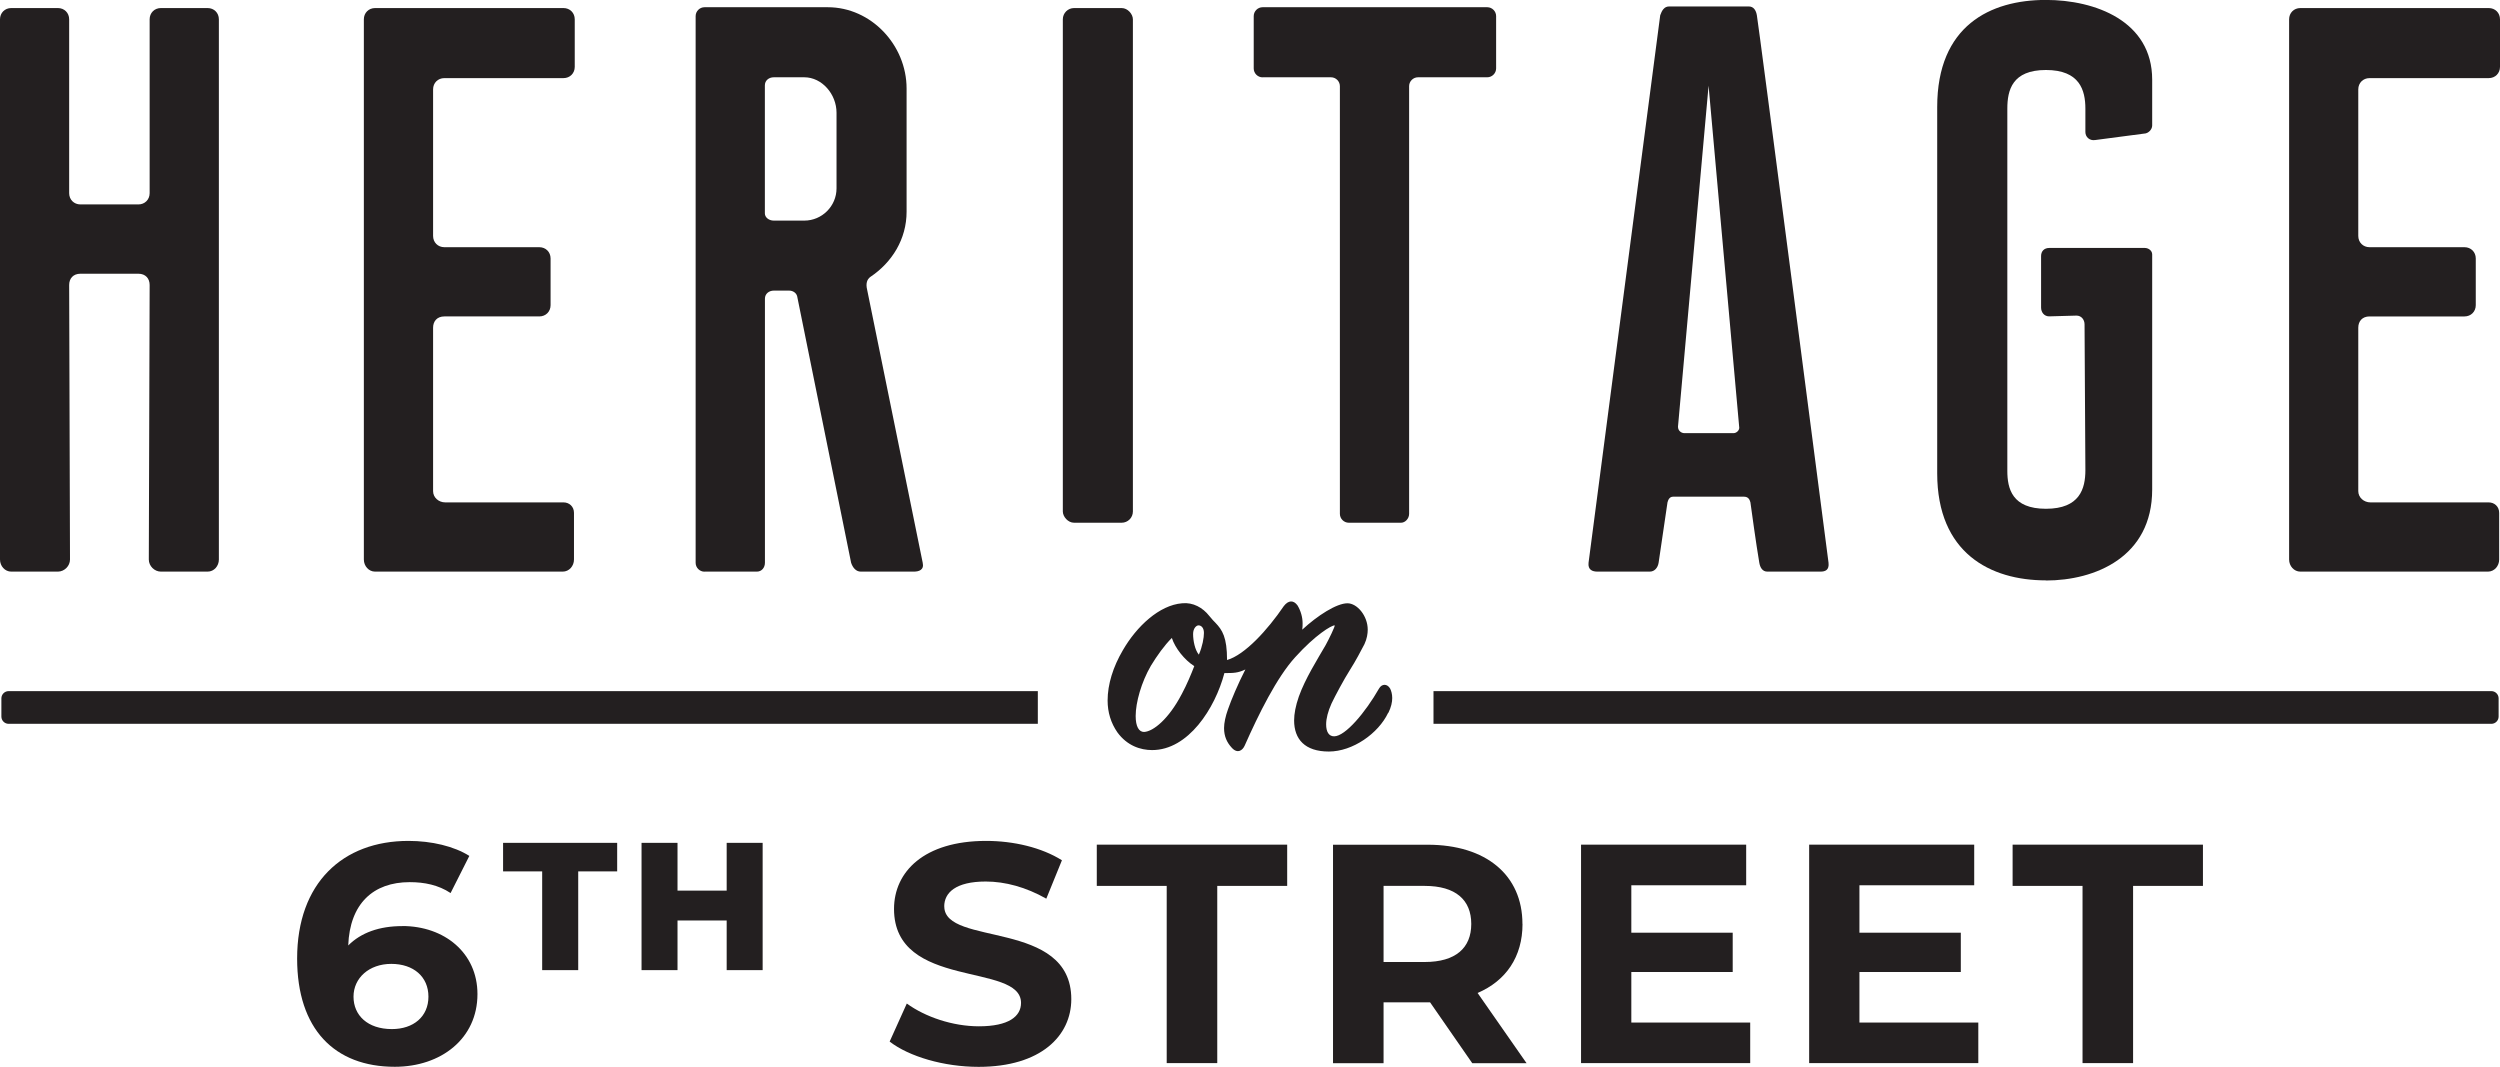
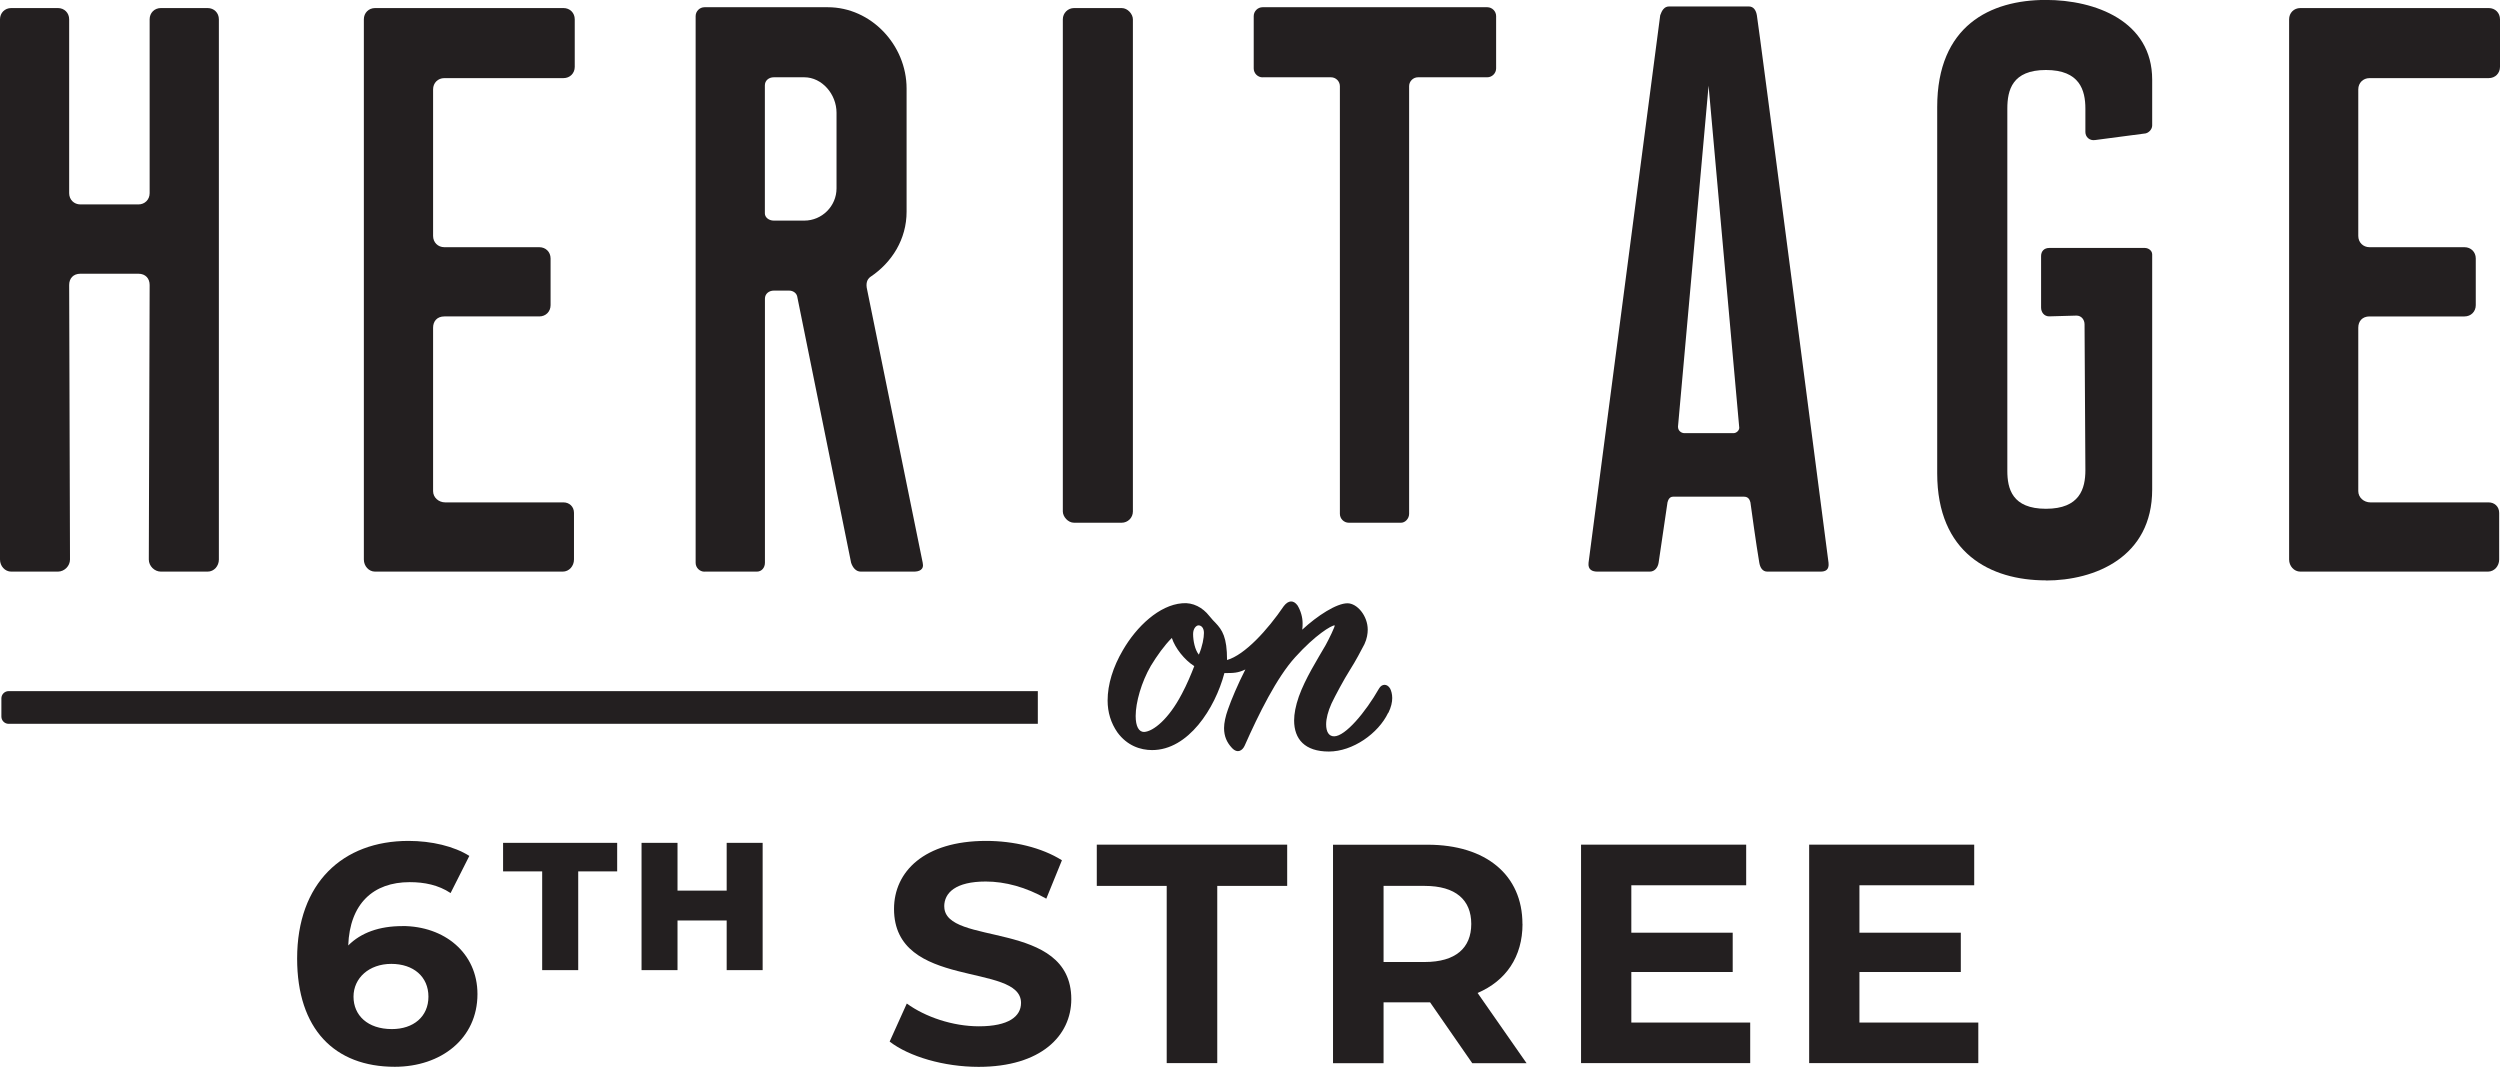
<svg xmlns="http://www.w3.org/2000/svg" viewBox="0 0 360.03 153.64">
  <g>
    <path d="M1.62,82.32h6.72c.93,0,1.74-.81,1.74-1.74l-.12-39.54c0-.93.58-1.62,1.62-1.62h8.35c1.04,0,1.62.7,1.62,1.62l-.12,39.54c0,.93.81,1.74,1.74,1.74h6.73c.93,0,1.62-.81,1.62-1.74V2.78c0-.93-.7-1.62-1.62-1.62h-6.73c-.93,0-1.62.7-1.62,1.62v25.04c0,.93-.7,1.62-1.62,1.62h-8.35c-.93,0-1.62-.7-1.62-1.62V2.78c0-.93-.7-1.62-1.62-1.62H1.62c-.93,0-1.62.7-1.62,1.62v77.8c0,.93.7,1.74,1.62,1.74Z" fill="#231f20" />
    <path d="M54.03,82.32h27.01c.93,0,1.62-.81,1.62-1.74v-6.72c0-.93-.7-1.51-1.51-1.51h-17.04c-.93,0-1.74-.7-1.74-1.62v-23.54c0-.93.58-1.62,1.62-1.62h13.68c.93,0,1.62-.7,1.62-1.62v-6.73c0-.93-.7-1.62-1.62-1.62h-13.68c-.93,0-1.62-.7-1.62-1.62V12.87c0-.93.7-1.62,1.62-1.62h17.16c.93,0,1.62-.7,1.62-1.62V2.78c0-.93-.7-1.62-1.62-1.62h-27.13c-.93,0-1.62.7-1.62,1.62v77.8c0,.93.7,1.74,1.62,1.74Z" fill="#231f20" />
    <path d="M101.46,82.32h7.54c.7,0,1.16-.58,1.16-1.28v-38.03c0-.7.58-1.16,1.28-1.16h2.2c.58,0,1.04.35,1.16.81l7.77,38.38c.23.7.7,1.28,1.39,1.28h7.65c.7,0,1.51-.23,1.27-1.28l-8-39.31c-.23-.93,0-1.51.46-1.85,3.13-2.09,5.22-5.45,5.22-9.39V12.75c0-6.26-5.1-11.71-11.36-11.71h-17.74c-.7,0-1.28.58-1.28,1.28v78.73c0,.7.58,1.28,1.28,1.28ZM110.15,12.29c0-.7.58-1.16,1.28-1.16h4.4c2.55,0,4.64,2.44,4.64,5.1v10.9c0,2.55-2.09,4.64-4.64,4.64h-4.4c-.7,0-1.28-.46-1.28-1.04V12.29Z" fill="#231f20" />
    <rect x="153.06" y="1.16" width="10.09" height="74.12" rx="1.62" ry="1.62" fill="#231f20" />
    <path d="M181.82,11.13h9.86c.7,0,1.28.58,1.28,1.28v61.59c0,.7.58,1.28,1.28,1.28h7.53c.58,0,1.16-.58,1.16-1.28V12.41c0-.7.58-1.28,1.28-1.28h9.97c.7,0,1.28-.58,1.28-1.28V2.32c0-.7-.58-1.28-1.28-1.28h-32.35c-.7,0-1.28.58-1.28,1.28v7.54c0,.7.58,1.28,1.28,1.28Z" fill="#231f20" />
    <path d="M230.05,82.32h7.54c.7,0,1.16-.58,1.27-1.28l1.28-8.7c.12-.46.35-.81.81-.81h10.2c.58,0,.81.35.93.81.81,5.91,1.16,8,1.28,8.7.12.7.46,1.28,1.16,1.28h7.65c.7,0,1.28-.23,1.16-1.28-.23-1.85-10.2-78.49-10.32-78.84-.12-.7-.46-1.27-1.16-1.27h-11.48c-.7,0-1.04.58-1.28,1.27l-10.32,78.84c-.12,1.04.58,1.28,1.28,1.28ZM246.05,12.29l4.41,49.16c.11.46-.35.93-.81.93h-7.07c-.46,0-.93-.35-.93-.93l4.41-49.16Z" fill="#231f20" />
    <path d="M294.63,83.6c7.07,0,15.31-3.36,15.31-13.1v-33.86c0-.58-.58-.93-1.04-.93h-13.8c-.7,0-1.16.46-1.16,1.16v7.42c0,.7.46,1.27,1.16,1.27l3.94-.11c.7,0,1.16.58,1.16,1.27l.12,20.99c0,2.67-.81,5.56-5.68,5.56s-5.56-2.9-5.56-5.45V15.65c0-2.67.7-5.57,5.56-5.57s5.68,2.9,5.68,5.57v3.36c0,.7.58,1.28,1.39,1.16l7.07-.93c.58,0,1.16-.58,1.16-1.16v-6.61c0-8.46-8.23-11.48-15.31-11.48-8,0-15.65,3.71-15.65,15.42v52.75c0,11.48,7.65,15.42,15.65,15.42Z" fill="#231f20" />
    <path d="M341.25,11.25h17.16c.93,0,1.62-.7,1.62-1.62V2.78c0-.93-.7-1.62-1.62-1.62h-27.13c-.93,0-1.62.7-1.62,1.62v77.8c0,.93.7,1.74,1.62,1.74h27.01c.93,0,1.62-.81,1.62-1.74v-6.72c0-.93-.7-1.51-1.51-1.51h-17.04c-.93,0-1.74-.7-1.74-1.62v-23.54c0-.93.58-1.62,1.62-1.62h13.68c.93,0,1.62-.7,1.62-1.62v-6.73c0-.93-.7-1.62-1.62-1.62h-13.68c-.93,0-1.62-.7-1.62-1.62V12.87c0-.93.7-1.62,1.62-1.62Z" fill="#231f20" />
    <path d="M57.92,133.37c-3.28,0-5.93.94-7.77,2.79.22-6.02,3.6-9.12,8.85-9.12,2.11,0,4.13.4,5.89,1.57l2.7-5.35c-2.2-1.39-5.44-2.16-8.76-2.16-9.48,0-16.04,6.07-16.04,16.94,0,10.16,5.39,15.59,14.06,15.59,6.65,0,11.91-4.04,11.91-10.47,0-5.93-4.76-9.8-10.83-9.8ZM56.44,148.2c-3.5,0-5.53-1.98-5.53-4.67s2.25-4.72,5.44-4.72,5.35,1.84,5.35,4.72-2.16,4.67-5.26,4.67Z" fill="#231f20" />
    <polygon points="72.45 125.49 78.08 125.49 78.08 139.71 83.27 139.71 83.27 125.49 88.88 125.49 88.88 121.38 72.45 121.38 72.45 125.49" fill="#231f20" />
    <polygon points="104.65 128.26 97.57 128.26 97.57 121.38 92.39 121.38 92.39 139.71 97.57 139.71 97.57 132.56 104.65 132.56 104.65 139.71 109.83 139.71 109.83 121.38 104.65 121.38 104.65 128.26" fill="#231f20" />
    <path d="M135.98,130.54c0-1.98,1.66-3.59,5.98-3.59,2.79,0,5.8.81,8.72,2.47l2.25-5.53c-2.92-1.84-6.96-2.79-10.92-2.79-8.94,0-13.26,4.45-13.26,9.8,0,11.68,18.29,7.64,18.29,13.53,0,1.93-1.75,3.37-6.07,3.37-3.77,0-7.73-1.35-10.38-3.28l-2.47,5.48c2.79,2.16,7.82,3.64,12.81,3.64,8.99,0,13.35-4.49,13.35-9.75,0-11.55-18.29-7.55-18.29-13.35Z" fill="#231f20" />
    <polygon points="157.95 127.58 168.02 127.58 168.02 153.1 175.3 153.1 175.3 127.58 185.37 127.58 185.37 121.64 157.95 121.64 157.95 127.58" fill="#231f20" />
    <path d="M219.25,133.06c0-7.05-5.26-11.41-13.66-11.41h-13.62v31.46h7.28v-8.76h6.7l6.07,8.76h7.82l-7.05-10.11c4.09-1.75,6.47-5.21,6.47-9.93ZM205.18,138.54h-5.93v-10.96h5.93c4.45,0,6.7,2.02,6.7,5.48s-2.25,5.48-6.7,5.48Z" fill="#231f20" />
    <polygon points="234.93 139.98 249.53 139.98 249.53 134.32 234.93 134.32 234.93 127.49 251.47 127.49 251.47 121.64 227.69 121.64 227.69 153.1 252.05 153.1 252.05 147.26 234.93 147.26 234.93 139.98" fill="#231f20" />
    <polygon points="267.78 139.98 282.38 139.98 282.38 134.32 267.78 134.32 267.78 127.49 284.31 127.49 284.31 121.64 260.54 121.64 260.54 153.1 284.9 153.1 284.9 147.26 267.78 147.26 267.78 139.98" fill="#231f20" />
-     <polygon points="289.84 127.58 299.91 127.58 299.91 153.1 307.19 153.1 307.19 127.58 317.25 127.58 317.25 121.64 289.84 121.64 289.84 127.58" fill="#231f20" />
    <path d="M199.94,102.66c.83-1.67.57-2.86.26-3.49-.42-.73-1.2-.73-1.61,0-1.93,3.38-4.84,6.87-6.46,6.87-.78,0-1.15-.68-1.15-1.72,0-.83.26-1.87.78-3.02.52-1.09,1.77-3.44,2.66-4.84.83-1.3,1.56-2.71,2.08-3.7.36-.78.47-1.51.47-2.08,0-1.98-1.51-3.8-2.92-3.8-1.56,0-4.32,1.77-6.51,3.8.05-.31.05-.68.05-.94,0-.83-.26-1.77-.73-2.55-.57-.78-1.3-.78-1.98.1-2.34,3.44-5.62,7.03-8.17,7.76,0-3.28-.68-4.32-1.67-5.36-.21-.21-.47-.47-.89-.99-.94-1.2-2.34-1.98-3.91-1.82-3.28.26-6.56,3.33-8.54,6.77-1.4,2.39-2.19,4.89-2.19,7.24,0,1.67.47,3.23,1.41,4.58,1.41,1.93,3.33,2.55,5,2.55,5.21,0,9.06-5.99,10.41-11.09,1.3,0,1.93,0,3.02-.52-1.09,2.14-2.03,4.37-2.5,5.73-.36.99-.57,1.98-.57,2.71,0,1.2.42,2.08,1.09,2.81.83.94,1.56.42,1.87-.26,2.03-4.58,4.63-9.84,7.29-12.76,2.92-3.23,5.21-4.58,5.67-4.58.16,0-.89,2.13-1.3,2.86-1.2,2.08-2.92,4.79-3.85,7.39-.47,1.35-.68,2.5-.68,3.44,0,2.71,1.56,4.48,5,4.48s7.13-2.6,8.54-5.57ZM170.16,100c-1.82,3.49-4.06,5.36-5.41,5.41-.73,0-1.2-.78-1.2-2.29,0-1.98.83-4.89,2.19-7.24.89-1.46,1.93-2.92,3.02-4.01.47,1.46,1.82,3.17,3.23,4.06-.42,1.09-1.04,2.6-1.82,4.06ZM172.65,94.28c-.57-.68-.83-2.03-.83-2.97,0-.83.47-1.25.78-1.25.36,0,.78.31.78,1.09,0,.68-.21,1.93-.73,3.12Z" fill="#231f20" />
    <path d="M149.46,99.53H1.24c-.57,0-1.04.47-1.04,1.04v2.63c0,.57.47,1.04,1.04,1.04h148.22v-4.71Z" fill="#231f20" />
-     <path d="M358.79,99.53h-152.35v4.71h152.35c.57,0,1.04-.47,1.04-1.04v-2.63c0-.57-.47-1.04-1.04-1.04Z" fill="#231f20" />
  </g>
</svg>